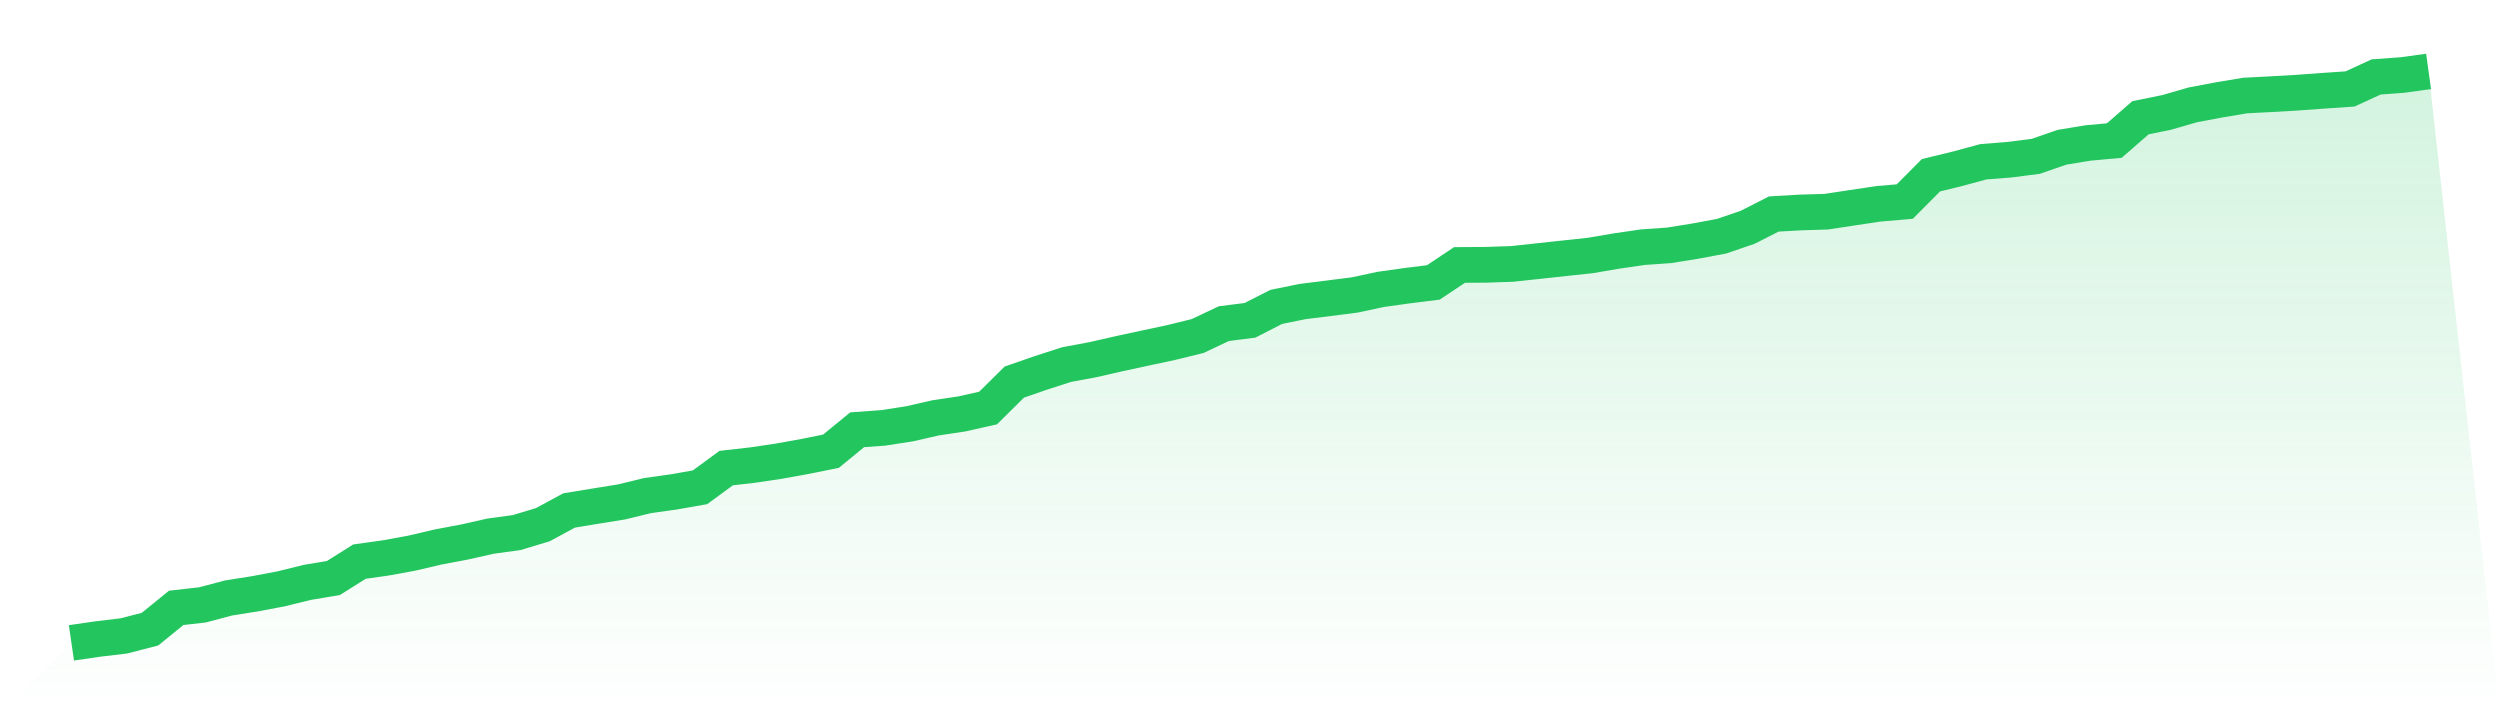
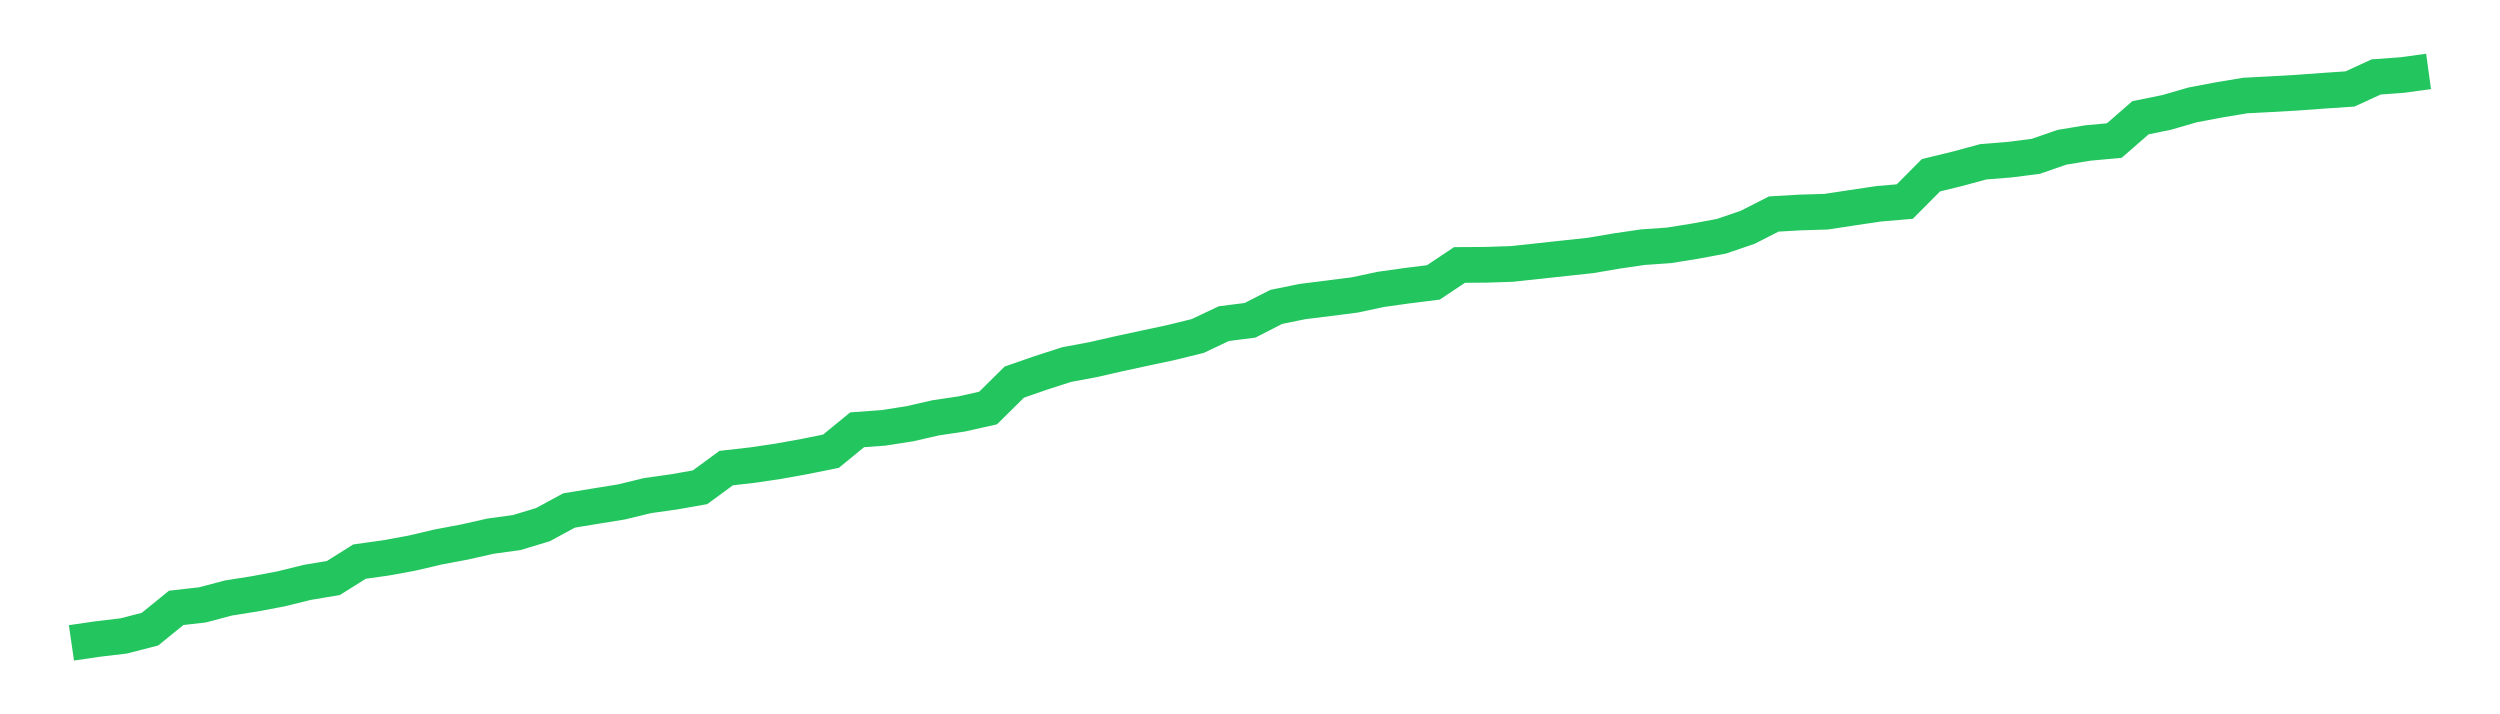
<svg xmlns="http://www.w3.org/2000/svg" viewBox="0 0 140 40">
  <defs>
    <linearGradient id="gradient" x1="0" x2="0" y1="0" y2="1">
      <stop offset="0%" stop-color="#22c55e" stop-opacity="0.2" />
      <stop offset="100%" stop-color="#22c55e" stop-opacity="0" />
    </linearGradient>
  </defs>
-   <path d="M4,36 L4,36 L5.467,35.786 L6.933,35.611 L8.4,35.232 L9.867,34.04 L11.333,33.874 L12.8,33.486 L14.267,33.254 L15.733,32.977 L17.2,32.615 L18.667,32.37 L20.133,31.45 L21.6,31.244 L23.067,30.976 L24.533,30.632 L26,30.356 L27.467,30.025 L28.933,29.824 L30.4,29.382 L31.867,28.587 L33.333,28.346 L34.8,28.109 L36.267,27.752 L37.733,27.547 L39.2,27.288 L40.667,26.212 L42.133,26.046 L43.6,25.828 L45.067,25.564 L46.533,25.269 L48,24.068 L49.467,23.961 L50.933,23.733 L52.4,23.398 L53.867,23.179 L55.333,22.849 L56.8,21.398 L58.267,20.889 L59.733,20.415 L61.2,20.143 L62.667,19.808 L64.133,19.491 L65.6,19.178 L67.067,18.817 L68.533,18.124 L70,17.937 L71.467,17.187 L72.933,16.888 L74.4,16.704 L75.867,16.517 L77.333,16.204 L78.8,15.999 L80.267,15.816 L81.733,14.838 L83.2,14.829 L84.667,14.78 L86.133,14.623 L87.6,14.463 L89.067,14.306 L90.533,14.056 L92,13.842 L93.467,13.739 L94.933,13.503 L96.4,13.23 L97.867,12.73 L99.333,11.984 L100.8,11.9 L102.267,11.855 L103.733,11.632 L105.2,11.413 L106.667,11.288 L108.133,9.814 L109.6,9.457 L111.067,9.059 L112.533,8.943 L114,8.756 L115.467,8.247 L116.933,8.006 L118.4,7.872 L119.867,6.594 L121.333,6.295 L122.8,5.871 L124.267,5.594 L125.733,5.349 L127.2,5.273 L128.667,5.188 L130.133,5.081 L131.6,4.982 L133.067,4.308 L134.533,4.201 L136,4 L140,40 L0,40 z" fill="url(#gradient)" />
  <path d="M4,36 L4,36 L5.467,35.786 L6.933,35.611 L8.4,35.232 L9.867,34.04 L11.333,33.874 L12.8,33.486 L14.267,33.254 L15.733,32.977 L17.2,32.615 L18.667,32.37 L20.133,31.45 L21.6,31.244 L23.067,30.976 L24.533,30.632 L26,30.356 L27.467,30.025 L28.933,29.824 L30.4,29.382 L31.867,28.587 L33.333,28.346 L34.8,28.109 L36.267,27.752 L37.733,27.547 L39.2,27.288 L40.667,26.212 L42.133,26.046 L43.6,25.828 L45.067,25.564 L46.533,25.269 L48,24.068 L49.467,23.961 L50.933,23.733 L52.4,23.398 L53.867,23.179 L55.333,22.849 L56.8,21.398 L58.267,20.889 L59.733,20.415 L61.2,20.143 L62.667,19.808 L64.133,19.491 L65.6,19.178 L67.067,18.817 L68.533,18.124 L70,17.937 L71.467,17.187 L72.933,16.888 L74.4,16.704 L75.867,16.517 L77.333,16.204 L78.8,15.999 L80.267,15.816 L81.733,14.838 L83.2,14.829 L84.667,14.78 L86.133,14.623 L87.6,14.463 L89.067,14.306 L90.533,14.056 L92,13.842 L93.467,13.739 L94.933,13.503 L96.4,13.23 L97.867,12.73 L99.333,11.984 L100.8,11.9 L102.267,11.855 L103.733,11.632 L105.2,11.413 L106.667,11.288 L108.133,9.814 L109.6,9.457 L111.067,9.059 L112.533,8.943 L114,8.756 L115.467,8.247 L116.933,8.006 L118.4,7.872 L119.867,6.594 L121.333,6.295 L122.8,5.871 L124.267,5.594 L125.733,5.349 L127.2,5.273 L128.667,5.188 L130.133,5.081 L131.6,4.982 L133.067,4.308 L134.533,4.201 L136,4" fill="none" stroke="#22c55e" stroke-width="2" />
</svg>